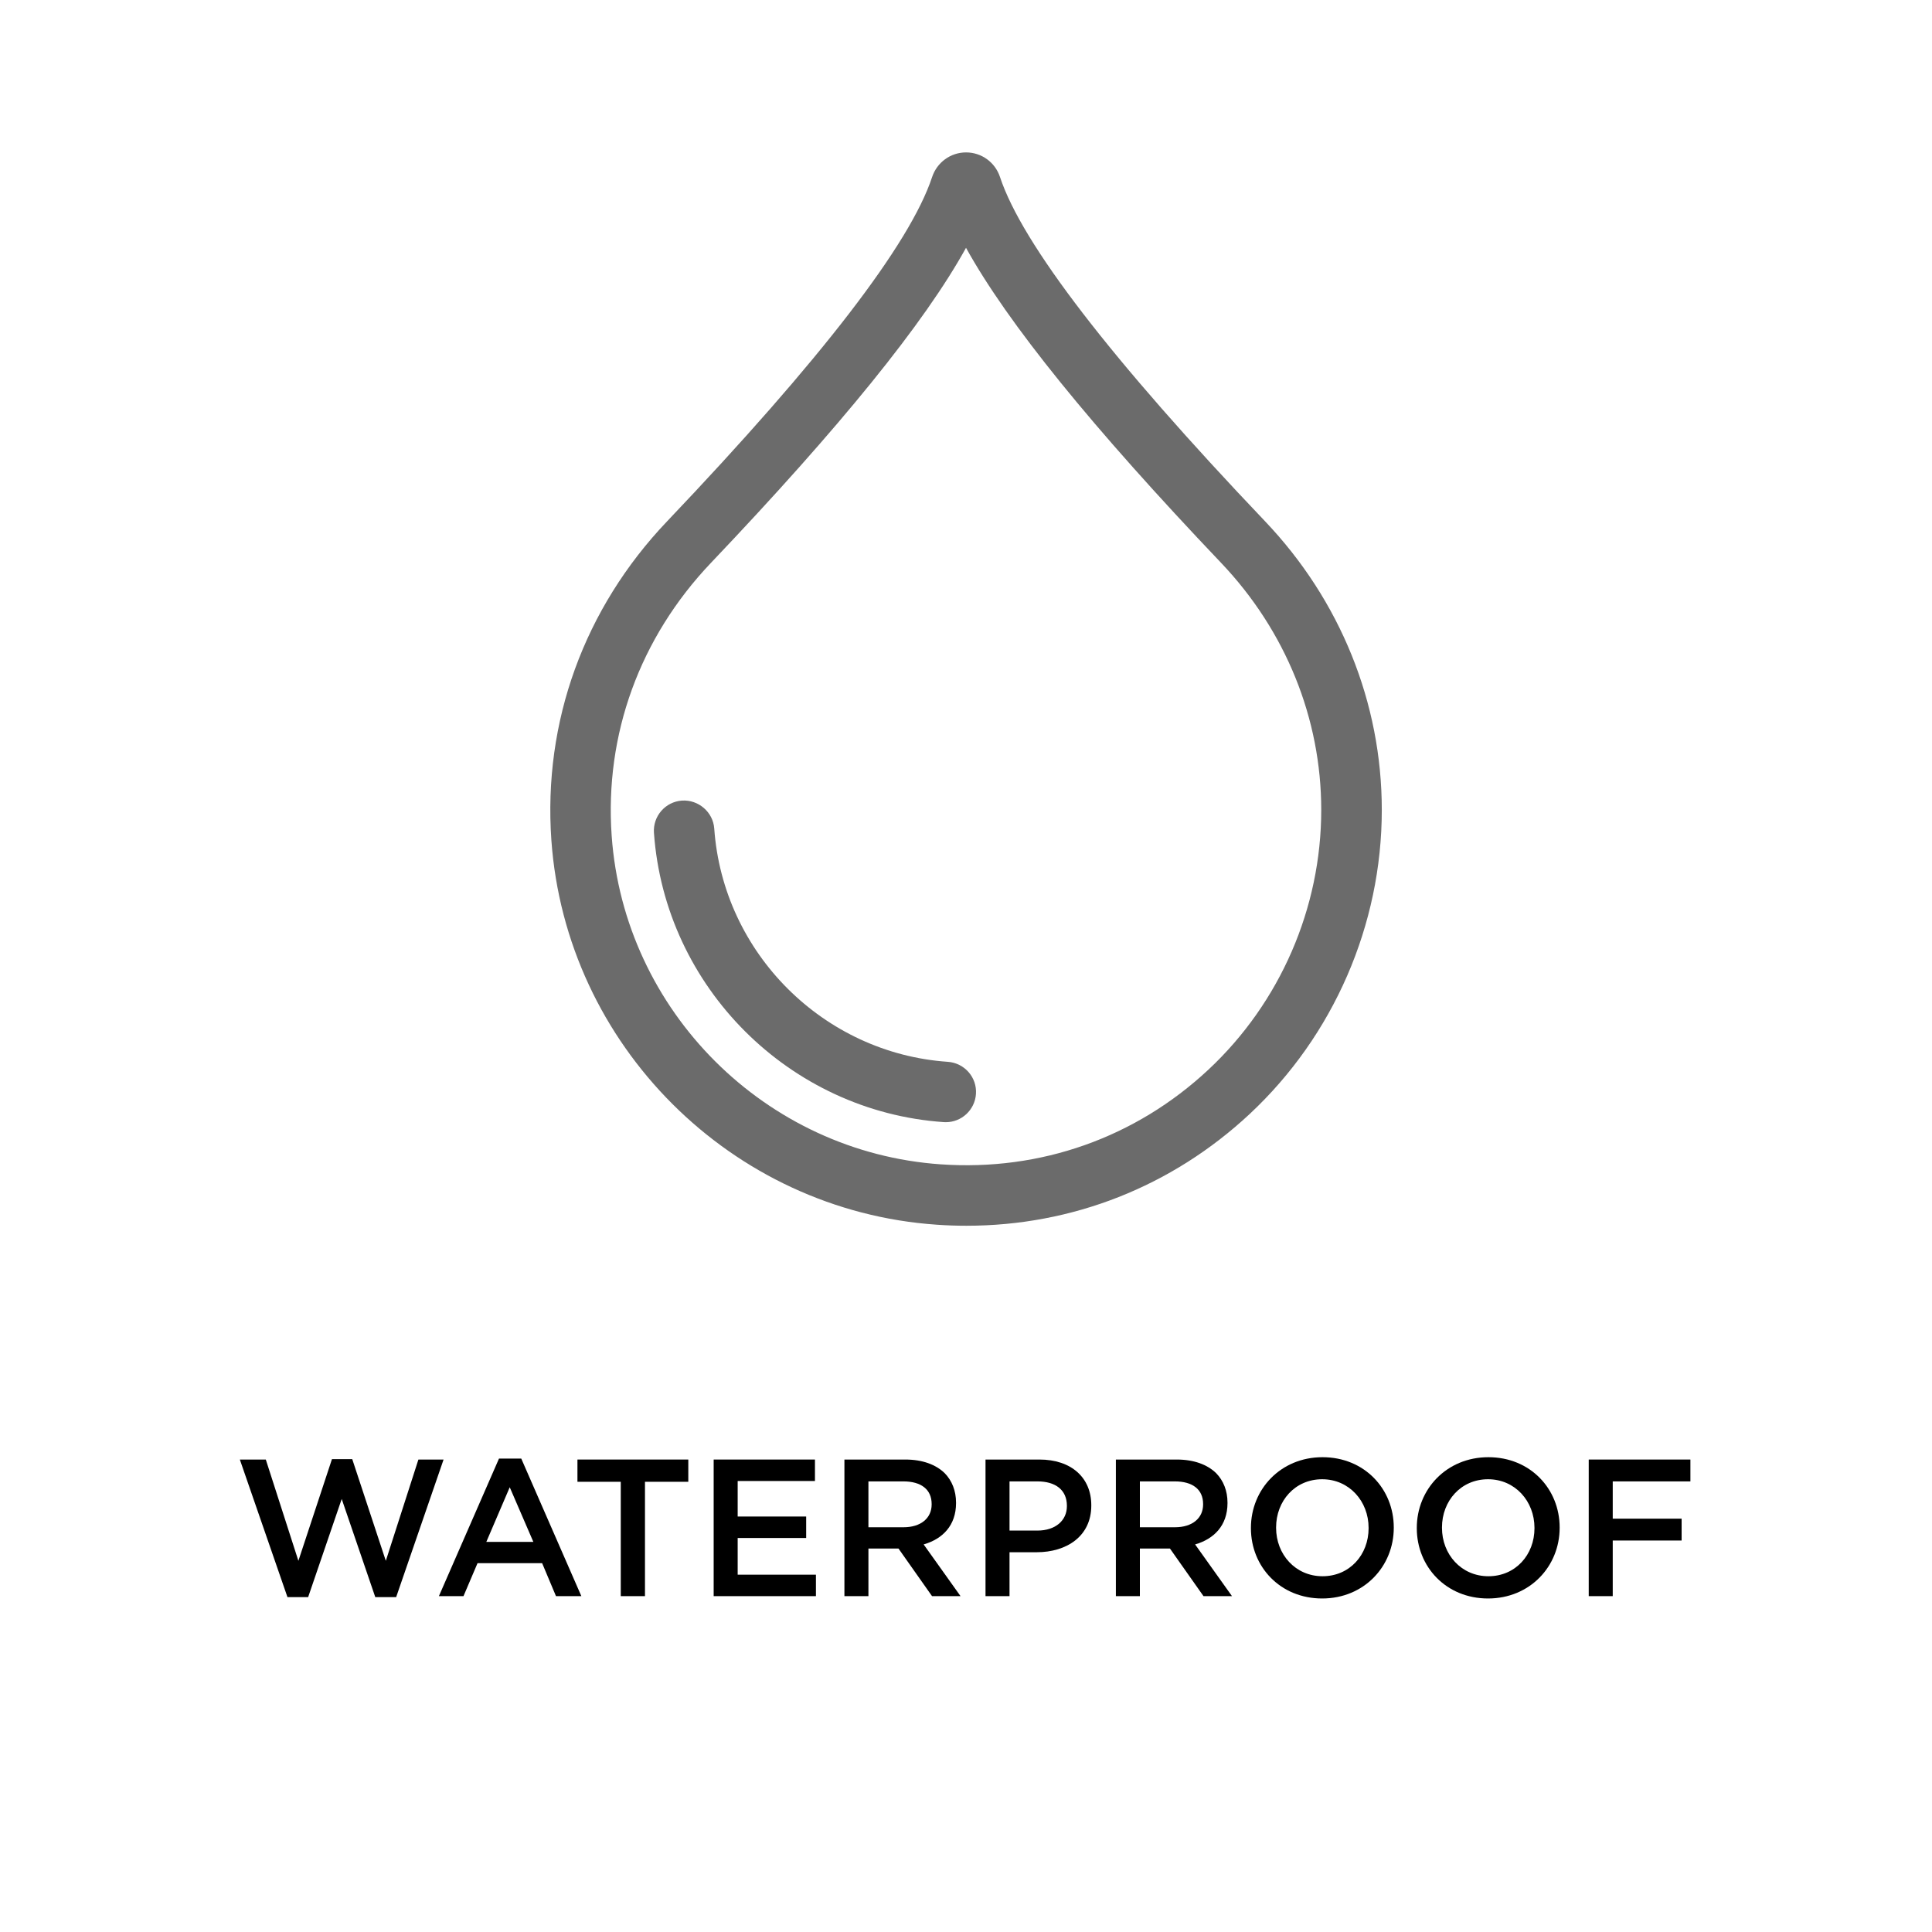
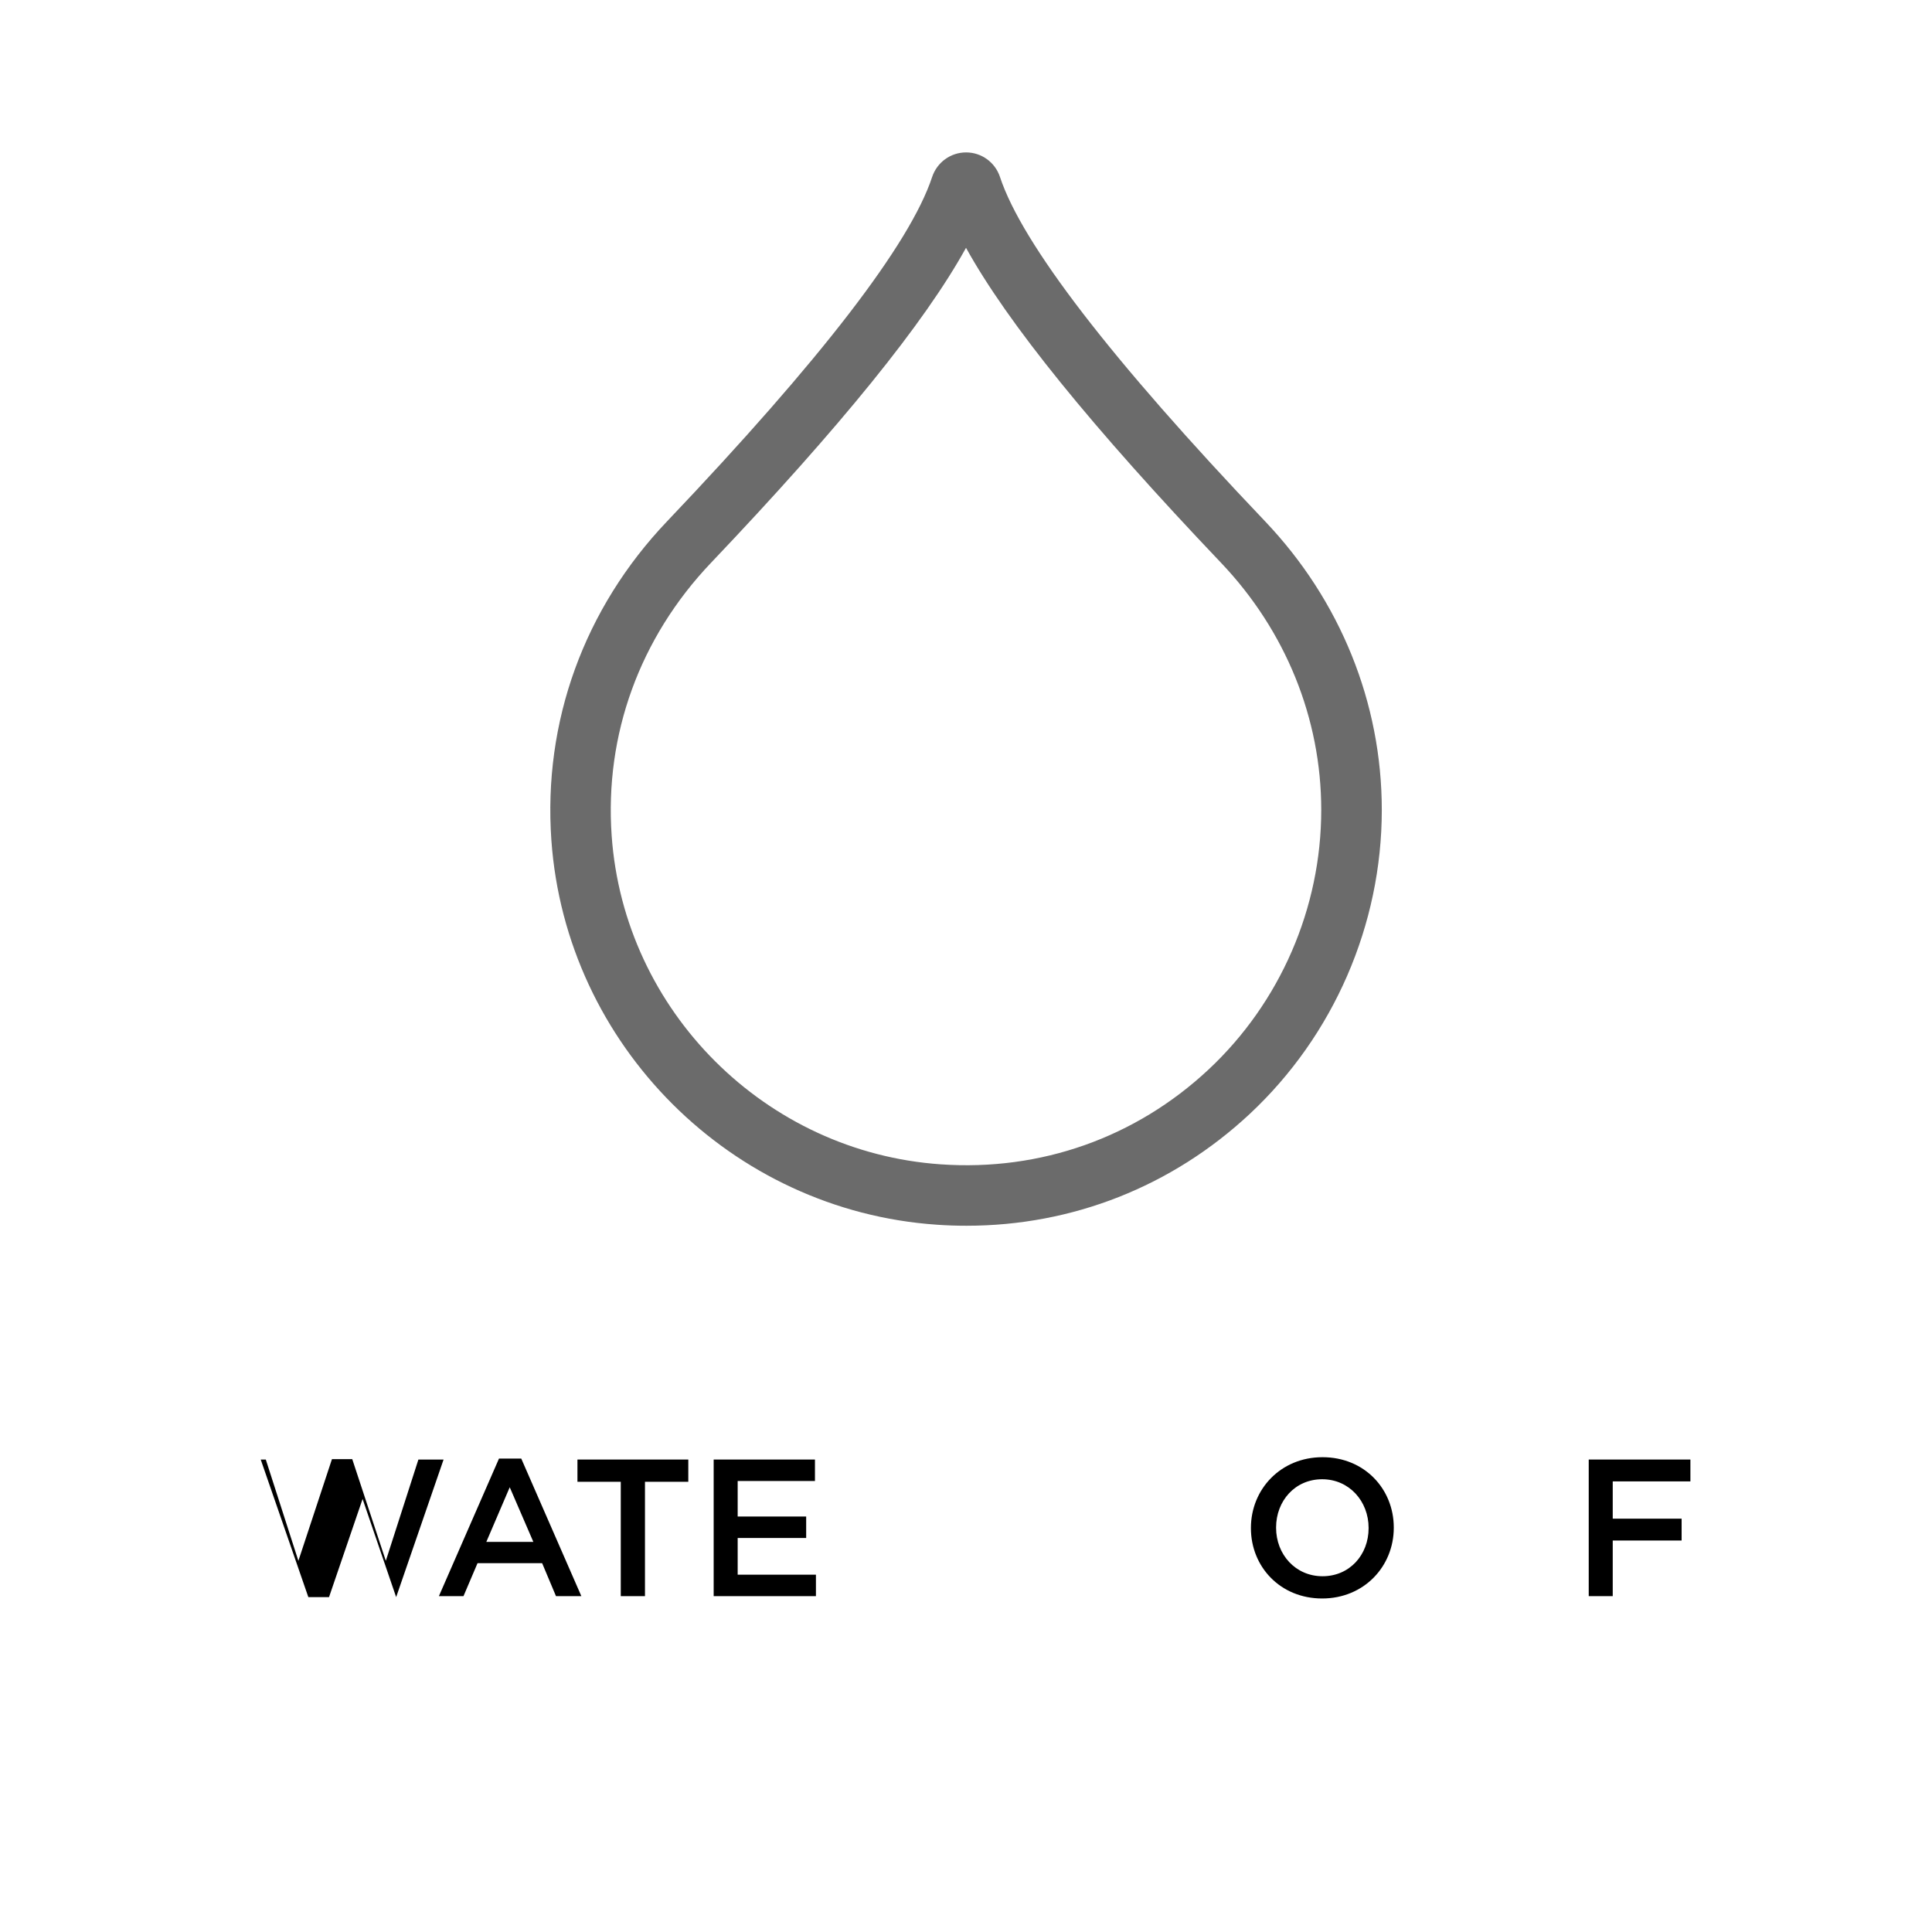
<svg xmlns="http://www.w3.org/2000/svg" id="Layer_1" viewBox="0 0 297 297">
  <defs>
    <style>.cls-1{fill:none;}.cls-2{fill:#6b6b6b;}</style>
  </defs>
  <rect class="cls-1" x="20" y="191.83" width="257" height="85.17" />
-   <path d="M36.87,224.37h3.99l5.01,15.57,5.16-15.63h3.12l5.16,15.63,5.01-15.57h3.87l-7.29,21.15h-3.21l-5.16-15.09-5.16,15.09h-3.18l-7.32-21.15Z" />
+   <path d="M36.87,224.37h3.99l5.01,15.57,5.16-15.63h3.12l5.16,15.63,5.01-15.57h3.87l-7.29,21.15l-5.16-15.09-5.16,15.09h-3.18l-7.32-21.15Z" />
  <path d="M76.71,224.22h3.42l9.24,21.15h-3.9l-2.13-5.07h-9.93l-2.16,5.07h-3.78l9.24-21.15ZM81.99,237.03l-3.63-8.4-3.6,8.4h7.23Z" />
  <path d="M95.43,227.79h-6.66v-3.42h17.04v3.42h-6.66v17.58h-3.72v-17.58Z" />
  <path d="M109.71,224.37h15.57v3.3h-11.88v5.46h10.53v3.3h-10.53v5.64h12.03v3.3h-15.72v-21Z" />
-   <path d="M129.81,224.37h9.36c2.64,0,4.71.78,6.06,2.1,1.11,1.14,1.74,2.7,1.74,4.53v.06c0,3.45-2.07,5.52-4.98,6.36l5.67,7.95h-4.38l-5.16-7.32h-4.62v7.32h-3.69v-21ZM138.9,234.78c2.64,0,4.32-1.38,4.32-3.51v-.06c0-2.25-1.62-3.48-4.35-3.48h-5.37v7.05h5.4Z" />
-   <path d="M151.5,224.37h8.28c4.92,0,7.98,2.79,7.98,7.02v.06c0,4.71-3.78,7.17-8.4,7.17h-4.17v6.75h-3.69v-21ZM159.48,235.29c2.79,0,4.53-1.56,4.53-3.75v-.06c0-2.46-1.77-3.75-4.53-3.75h-4.29v7.56h4.29Z" />
-   <path d="M171.54,224.37h9.36c2.64,0,4.71.78,6.06,2.1,1.11,1.14,1.74,2.7,1.74,4.53v.06c0,3.45-2.07,5.52-4.98,6.36l5.67,7.95h-4.38l-5.16-7.32h-4.62v7.32h-3.69v-21ZM180.63,234.78c2.64,0,4.32-1.38,4.32-3.51v-.06c0-2.25-1.62-3.48-4.35-3.48h-5.37v7.05h5.4Z" />
  <path d="M192.3,234.93v-.06c0-5.91,4.56-10.86,11.01-10.86s10.95,4.89,10.95,10.8v.06c0,5.91-4.56,10.86-11.01,10.86s-10.95-4.89-10.95-10.8ZM210.39,234.93v-.06c0-4.08-2.97-7.47-7.14-7.47s-7.08,3.33-7.08,7.41v.06c0,4.08,2.97,7.44,7.14,7.44s7.08-3.3,7.08-7.38Z" />
-   <path d="M217.8,234.93v-.06c0-5.91,4.56-10.86,11.01-10.86s10.95,4.89,10.95,10.8v.06c0,5.91-4.56,10.86-11.01,10.86s-10.95-4.89-10.95-10.8ZM235.89,234.93v-.06c0-4.08-2.97-7.47-7.14-7.47s-7.08,3.33-7.08,7.41v.06c0,4.08,2.97,7.44,7.14,7.44s7.08-3.3,7.08-7.38Z" />
  <path d="M244.23,224.37h15.63v3.36h-11.94v5.73h10.59v3.36h-10.59v8.55h-3.69v-21Z" />
  <path class="cls-2" d="M148.56,188.43c-1.51,0-3.04-.05-4.57-.16-31.55-2.17-57.01-27.59-59.23-59.13-1.28-18.19,5.03-35.6,17.79-49,23.65-24.85,37.35-42.65,40.74-52.92.75-2.26,2.84-3.79,5.22-3.79s4.47,1.52,5.22,3.79c3.39,10.26,17.09,28.07,40.74,52.91h0c11.58,12.17,17.95,27.93,17.95,44.39,0,17.64-7.4,34.67-20.3,46.72-11.97,11.17-27.29,17.19-43.54,17.19ZM148.5,38.1c-6.39,11.57-19.33,27.53-39.22,48.44-10.93,11.49-16.35,26.38-15.25,41.94,1.9,26.95,23.65,48.66,50.6,50.51,15.34,1.07,29.95-4.11,41.13-14.55,11.03-10.3,17.35-24.85,17.35-39.93,0-14.06-5.47-27.55-15.39-37.98h0c-19.89-20.9-32.83-36.87-39.22-48.44Z" />
-   <path class="cls-2" d="M145.4,172.51c-.11,0-.22,0-.32-.01-23.72-1.63-42.87-20.75-44.55-44.47-.18-2.56,1.75-4.78,4.31-4.96,2.51-.16,4.78,1.75,4.96,4.31,1.35,19.13,16.79,34.54,35.91,35.85,2.56.18,4.5,2.39,4.32,4.95-.17,2.45-2.21,4.33-4.63,4.33Z" />
</svg>